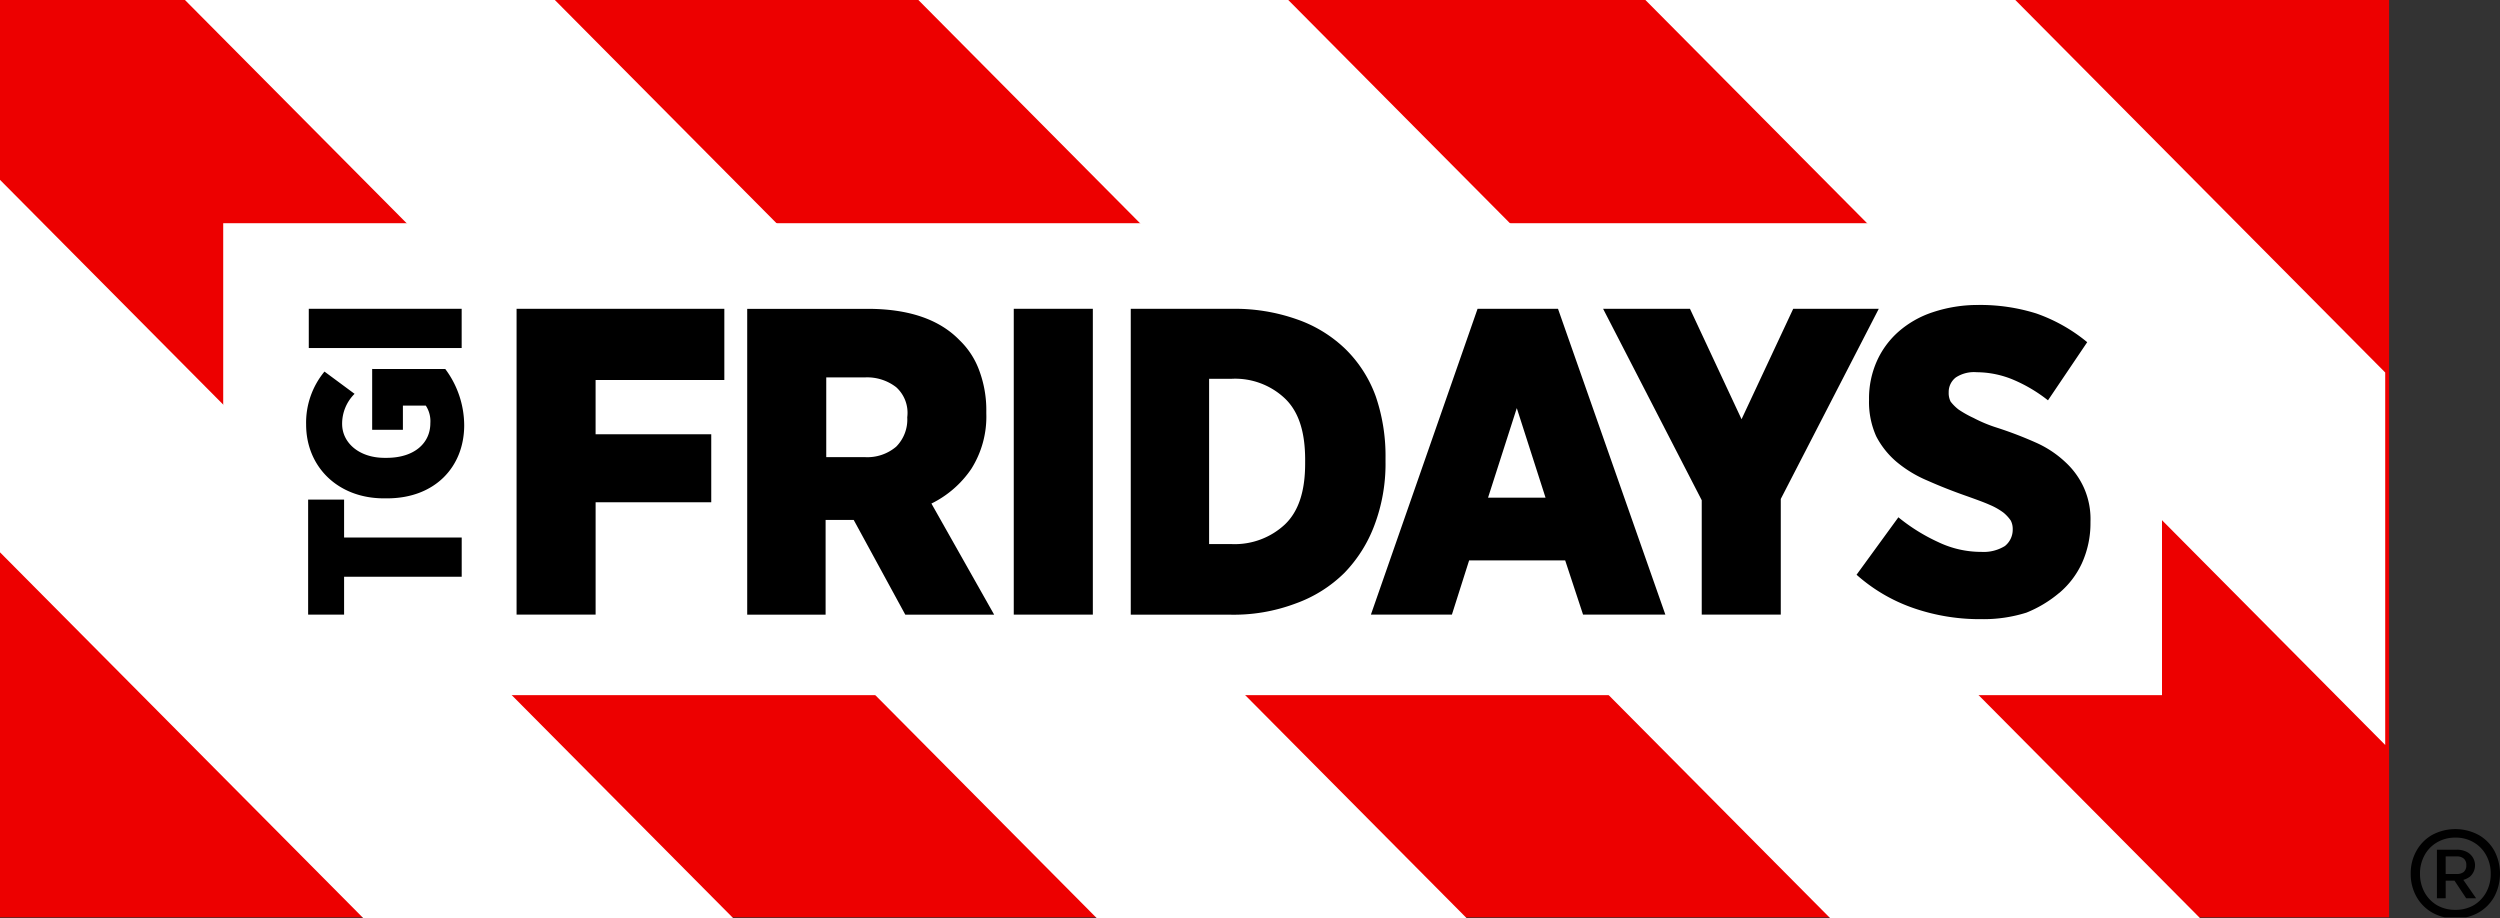
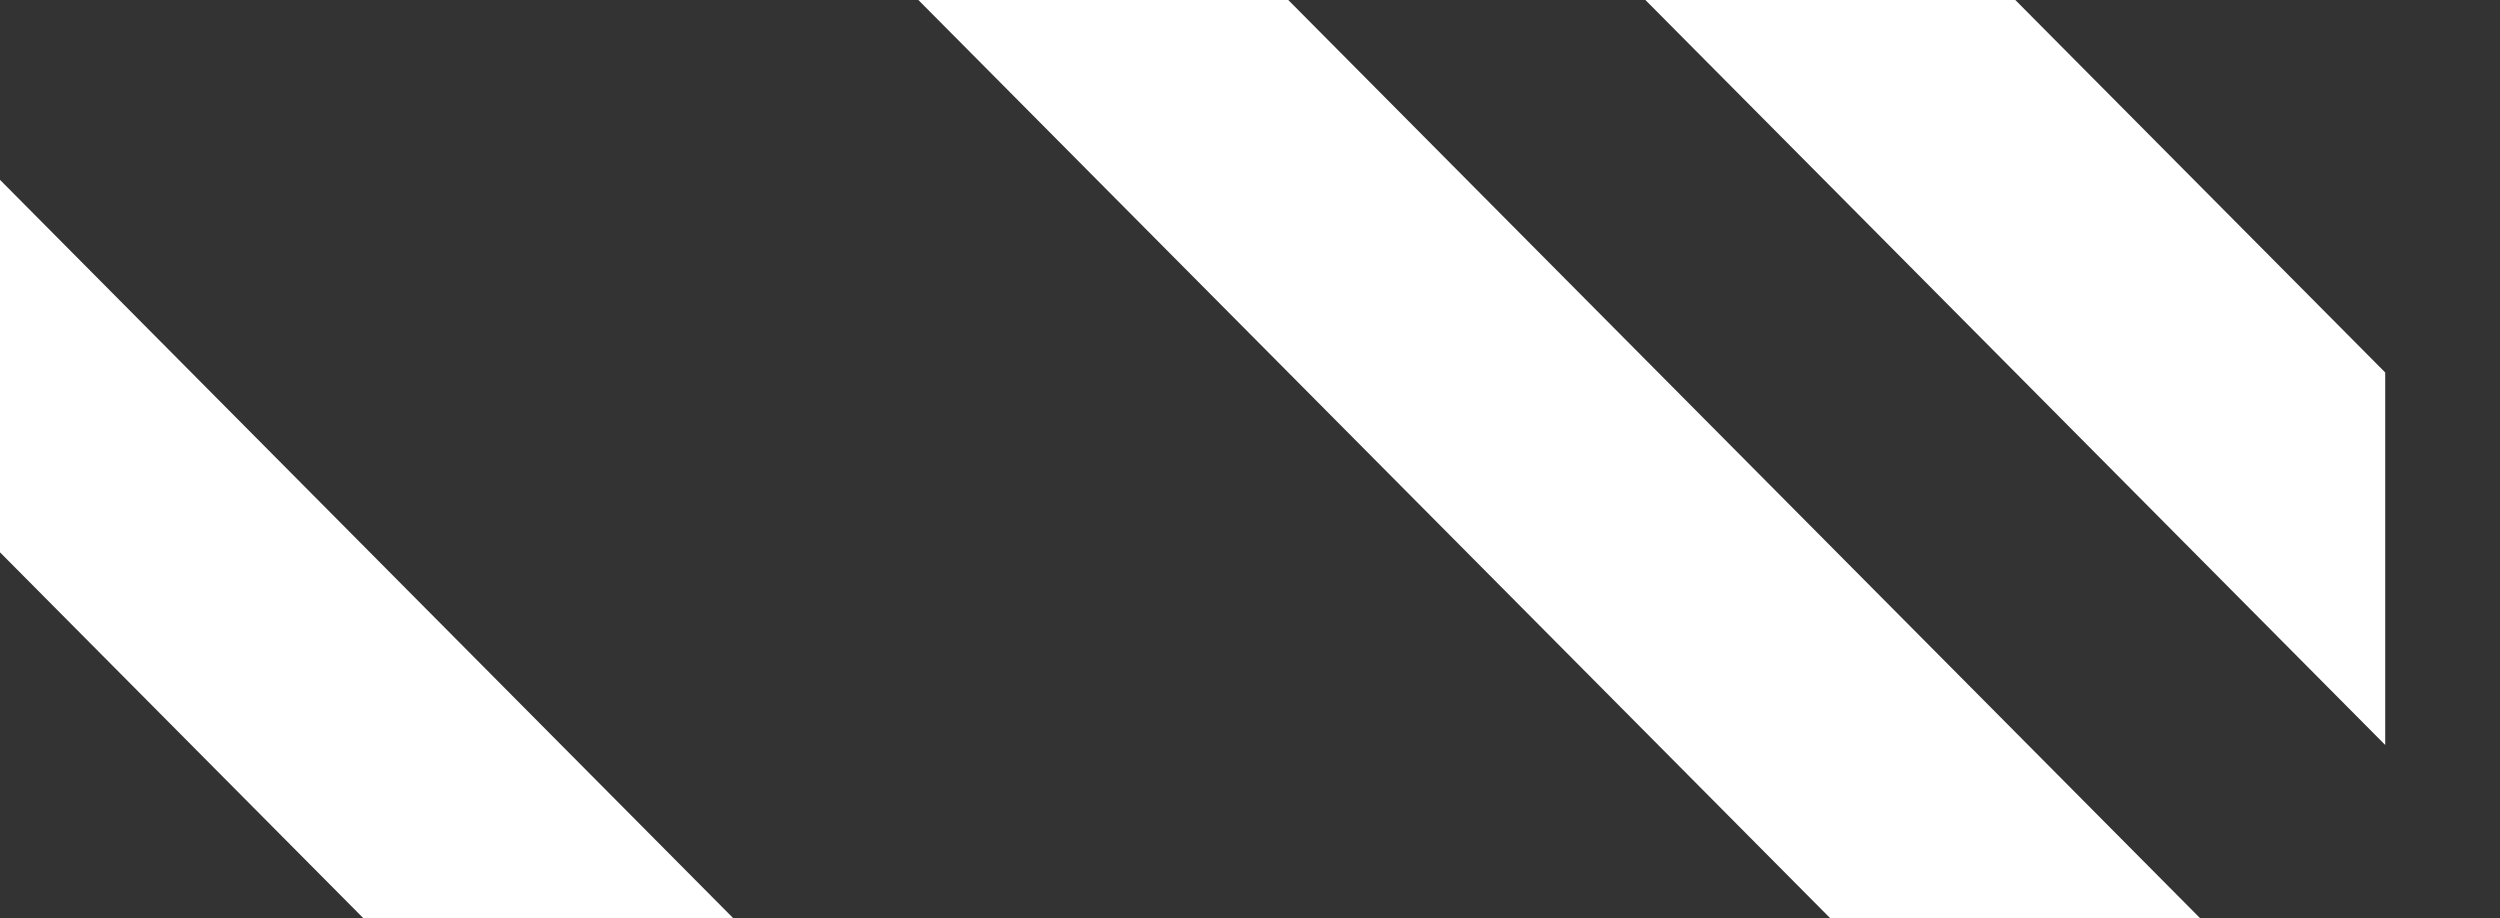
<svg xmlns="http://www.w3.org/2000/svg" width="248" height="91.102" viewBox="0 0 248 91.102">
  <rect x="0" y="0" width="248" height="91.102" fill="#333333" stroke="none" />
  <defs>
    <clipPath id="a">
-       <rect width="248" height="91" fill="none" />
-     </clipPath>
+       </clipPath>
  </defs>
-   <rect width="237" height="91" fill="#ed0000" />
-   <path d="M14.5,0l90.471,91.1h36.693L51.194,0Z" transform="translate(3.847)" fill="#fff" />
  <path d="M72,0l90.469,91.1h36.694L108.694,0Z" transform="translate(19.102)" fill="#fff" />
  <path d="M129,0l73.389,73.9V36.951L165.695,0Z" transform="translate(34.224)" fill="#fff" />
  <path d="M0,51.049,36.061,87.362H72.755L0,14.1Z" transform="translate(0 3.74)" fill="#fff" />
  <g clip-path="url(#a)">
    <path d="M193.429,73.857a4.486,4.486,0,0,1-2.318-.586,4.147,4.147,0,0,1-1.554-1.589A4.566,4.566,0,0,1,189,69.429a4.517,4.517,0,0,1,.557-2.252,4.138,4.138,0,0,1,1.554-1.589,4.87,4.87,0,0,1,4.636,0,4.059,4.059,0,0,1,1.554,1.575,4.865,4.865,0,0,1,0,4.52,4.147,4.147,0,0,1-1.554,1.589,4.486,4.486,0,0,1-2.318.586m1.074-1.993-1.294-1.954.712-.3,1.566,2.254Zm-1.074,1.146a3.532,3.532,0,0,0,1.839-.468,3.39,3.39,0,0,0,1.23-1.289,3.8,3.8,0,0,0,.44-1.825,3.723,3.723,0,0,0-.44-1.811,3.269,3.269,0,0,0-1.23-1.289,3.456,3.456,0,0,0-1.839-.482,3.5,3.5,0,0,0-1.838.482,3.269,3.269,0,0,0-1.23,1.289,3.723,3.723,0,0,0-.44,1.811,3.8,3.8,0,0,0,.44,1.825,3.39,3.39,0,0,0,1.23,1.289,3.577,3.577,0,0,0,1.838.468M191.6,71.864V67.046h1.969a2.141,2.141,0,0,1,.945.195,1.493,1.493,0,0,1,.362,2.475,2.026,2.026,0,0,1-1.307.4h-1.1v1.745Zm.868-2.409h1.087a1.071,1.071,0,0,0,.712-.209.845.845,0,0,0,.247-.664.8.8,0,0,0-.247-.65,1.027,1.027,0,0,0-.712-.221h-1.087Z" transform="translate(50.143 17.245)" />
-     <rect width="192.327" height="46.816" transform="translate(22.143 22.143)" fill="#fff" />
    <path d="M40.5,54.547h7.841V43.4H59.812V36.658H48.339V31.276H61.11V24.209H40.5Z" transform="translate(10.744 6.423)" />
    <path d="M74.457,34.971a3.817,3.817,0,0,1-1.1,2.917,4.415,4.415,0,0,1-3.11,1.035H66.422V31.015h3.825a4.7,4.7,0,0,1,3.11.97,3.419,3.419,0,0,1,1.1,2.985m6.353,5.121A9.7,9.7,0,0,0,82.3,34.583v-.195a11.233,11.233,0,0,0-.711-4.084,7.906,7.906,0,0,0-1.945-2.981q-3.016-3.113-9.139-3.11H58.581V54.551h7.777v-9.4h2.786l5.119,9.4h8.815L76.855,43.529a10.225,10.225,0,0,0,3.955-3.438" transform="translate(15.542 6.424)" />
    <rect width="7.844" height="30.338" transform="translate(100.565 30.632)" />
    <path d="M105.95,39.574c0,2.722-.648,4.732-2.011,6.03a7.292,7.292,0,0,1-5.248,1.946H96.423v-16.4h2.269A7.18,7.18,0,0,1,103.94,33.1c1.363,1.3,2.011,3.3,2.011,6.095Zm7.974-.065v-.518a18.259,18.259,0,0,0-.969-6.095,12.569,12.569,0,0,0-2.981-4.668,13.083,13.083,0,0,0-4.86-2.981,18.437,18.437,0,0,0-6.483-1.035H88.651V54.551h9.786a17.4,17.4,0,0,0,6.547-1.1,13.222,13.222,0,0,0,4.861-3.046,13.634,13.634,0,0,0,2.98-4.732,17.243,17.243,0,0,0,1.1-6.165" transform="translate(23.52 6.424)" />
    <path d="M119.1,42.943l2.851-8.882,2.851,8.882Zm-1.04-18.734L107.479,54.547h8.035l1.709-5.38h9.528l1.774,5.38h8.164l-10.65-30.338Z" transform="translate(28.515 6.423)" />
    <path d="M144.543,24.209l-5.125,10.956L134.3,24.209h-8.617L135.468,43.2V54.548h7.841V43.073l9.721-18.863Z" transform="translate(33.344 6.423)" />
    <path d="M165.649,52.487a8.508,8.508,0,0,0,2.269-2.981,9.579,9.579,0,0,0,.84-3.955v-.129a7.629,7.629,0,0,0-.647-3.37,7.808,7.808,0,0,0-1.816-2.527,10.42,10.42,0,0,0-2.915-1.946,38.608,38.608,0,0,0-3.891-1.493,14.027,14.027,0,0,1-2.333-.97,10.454,10.454,0,0,1-1.492-.84,4.367,4.367,0,0,1-.777-.777,1.881,1.881,0,0,1-.194-.906v-.065A1.821,1.821,0,0,1,155.4,31.1a3.287,3.287,0,0,1,2.075-.518,9.477,9.477,0,0,1,3.7.776,14.961,14.961,0,0,1,3.368,2.011l3.891-5.767a16.45,16.45,0,0,0-5.055-2.851,18.549,18.549,0,0,0-5.766-.841,14.087,14.087,0,0,0-4.473.711,9.778,9.778,0,0,0-3.433,1.946,8.548,8.548,0,0,0-2.14,2.915,9.1,9.1,0,0,0-.777,3.762v.13a8.3,8.3,0,0,0,.712,3.562,8.4,8.4,0,0,0,2.009,2.528,12.081,12.081,0,0,0,3.11,1.882c1.164.518,2.462,1.035,3.955,1.556.9.324,1.621.583,2.2.841a6.477,6.477,0,0,1,1.364.777,3.883,3.883,0,0,1,.711.776,1.8,1.8,0,0,1,.194.841V46.2a2.068,2.068,0,0,1-.776,1.622,4.009,4.009,0,0,1-2.333.582,9.861,9.861,0,0,1-4.279-.97,18.245,18.245,0,0,1-3.954-2.462l-4.15,5.7a16.687,16.687,0,0,0,5.832,3.37,20.119,20.119,0,0,0,6.547,1.035,14.138,14.138,0,0,0,4.473-.647,11.968,11.968,0,0,0,3.239-1.946" transform="translate(38.617 6.343)" />
    <path d="M27.725,39.168H24.158V50.578h3.567V46.821H39.392V42.93H27.725Z" transform="translate(6.409 10.392)" />
    <path d="M30.551,28.873v6.1H33.6v-2.4h2.269a2.806,2.806,0,0,1,.453,1.751c0,1.946-1.556,3.434-4.343,3.434h-.195c-2.527,0-4.213-1.493-4.213-3.37a4.177,4.177,0,0,1,1.234-2.98L25.82,29.2A7.951,7.951,0,0,0,24,34.45c0,4.216,3.173,7.326,7.711,7.326h.324c4.731,0,7.646-3.11,7.646-7.26a9.386,9.386,0,0,0-1.88-5.574H30.546v-.07Z" transform="translate(6.368 7.66)" />
    <rect width="15.166" height="3.893" transform="translate(30.631 30.632)" />
  </g>
</svg>